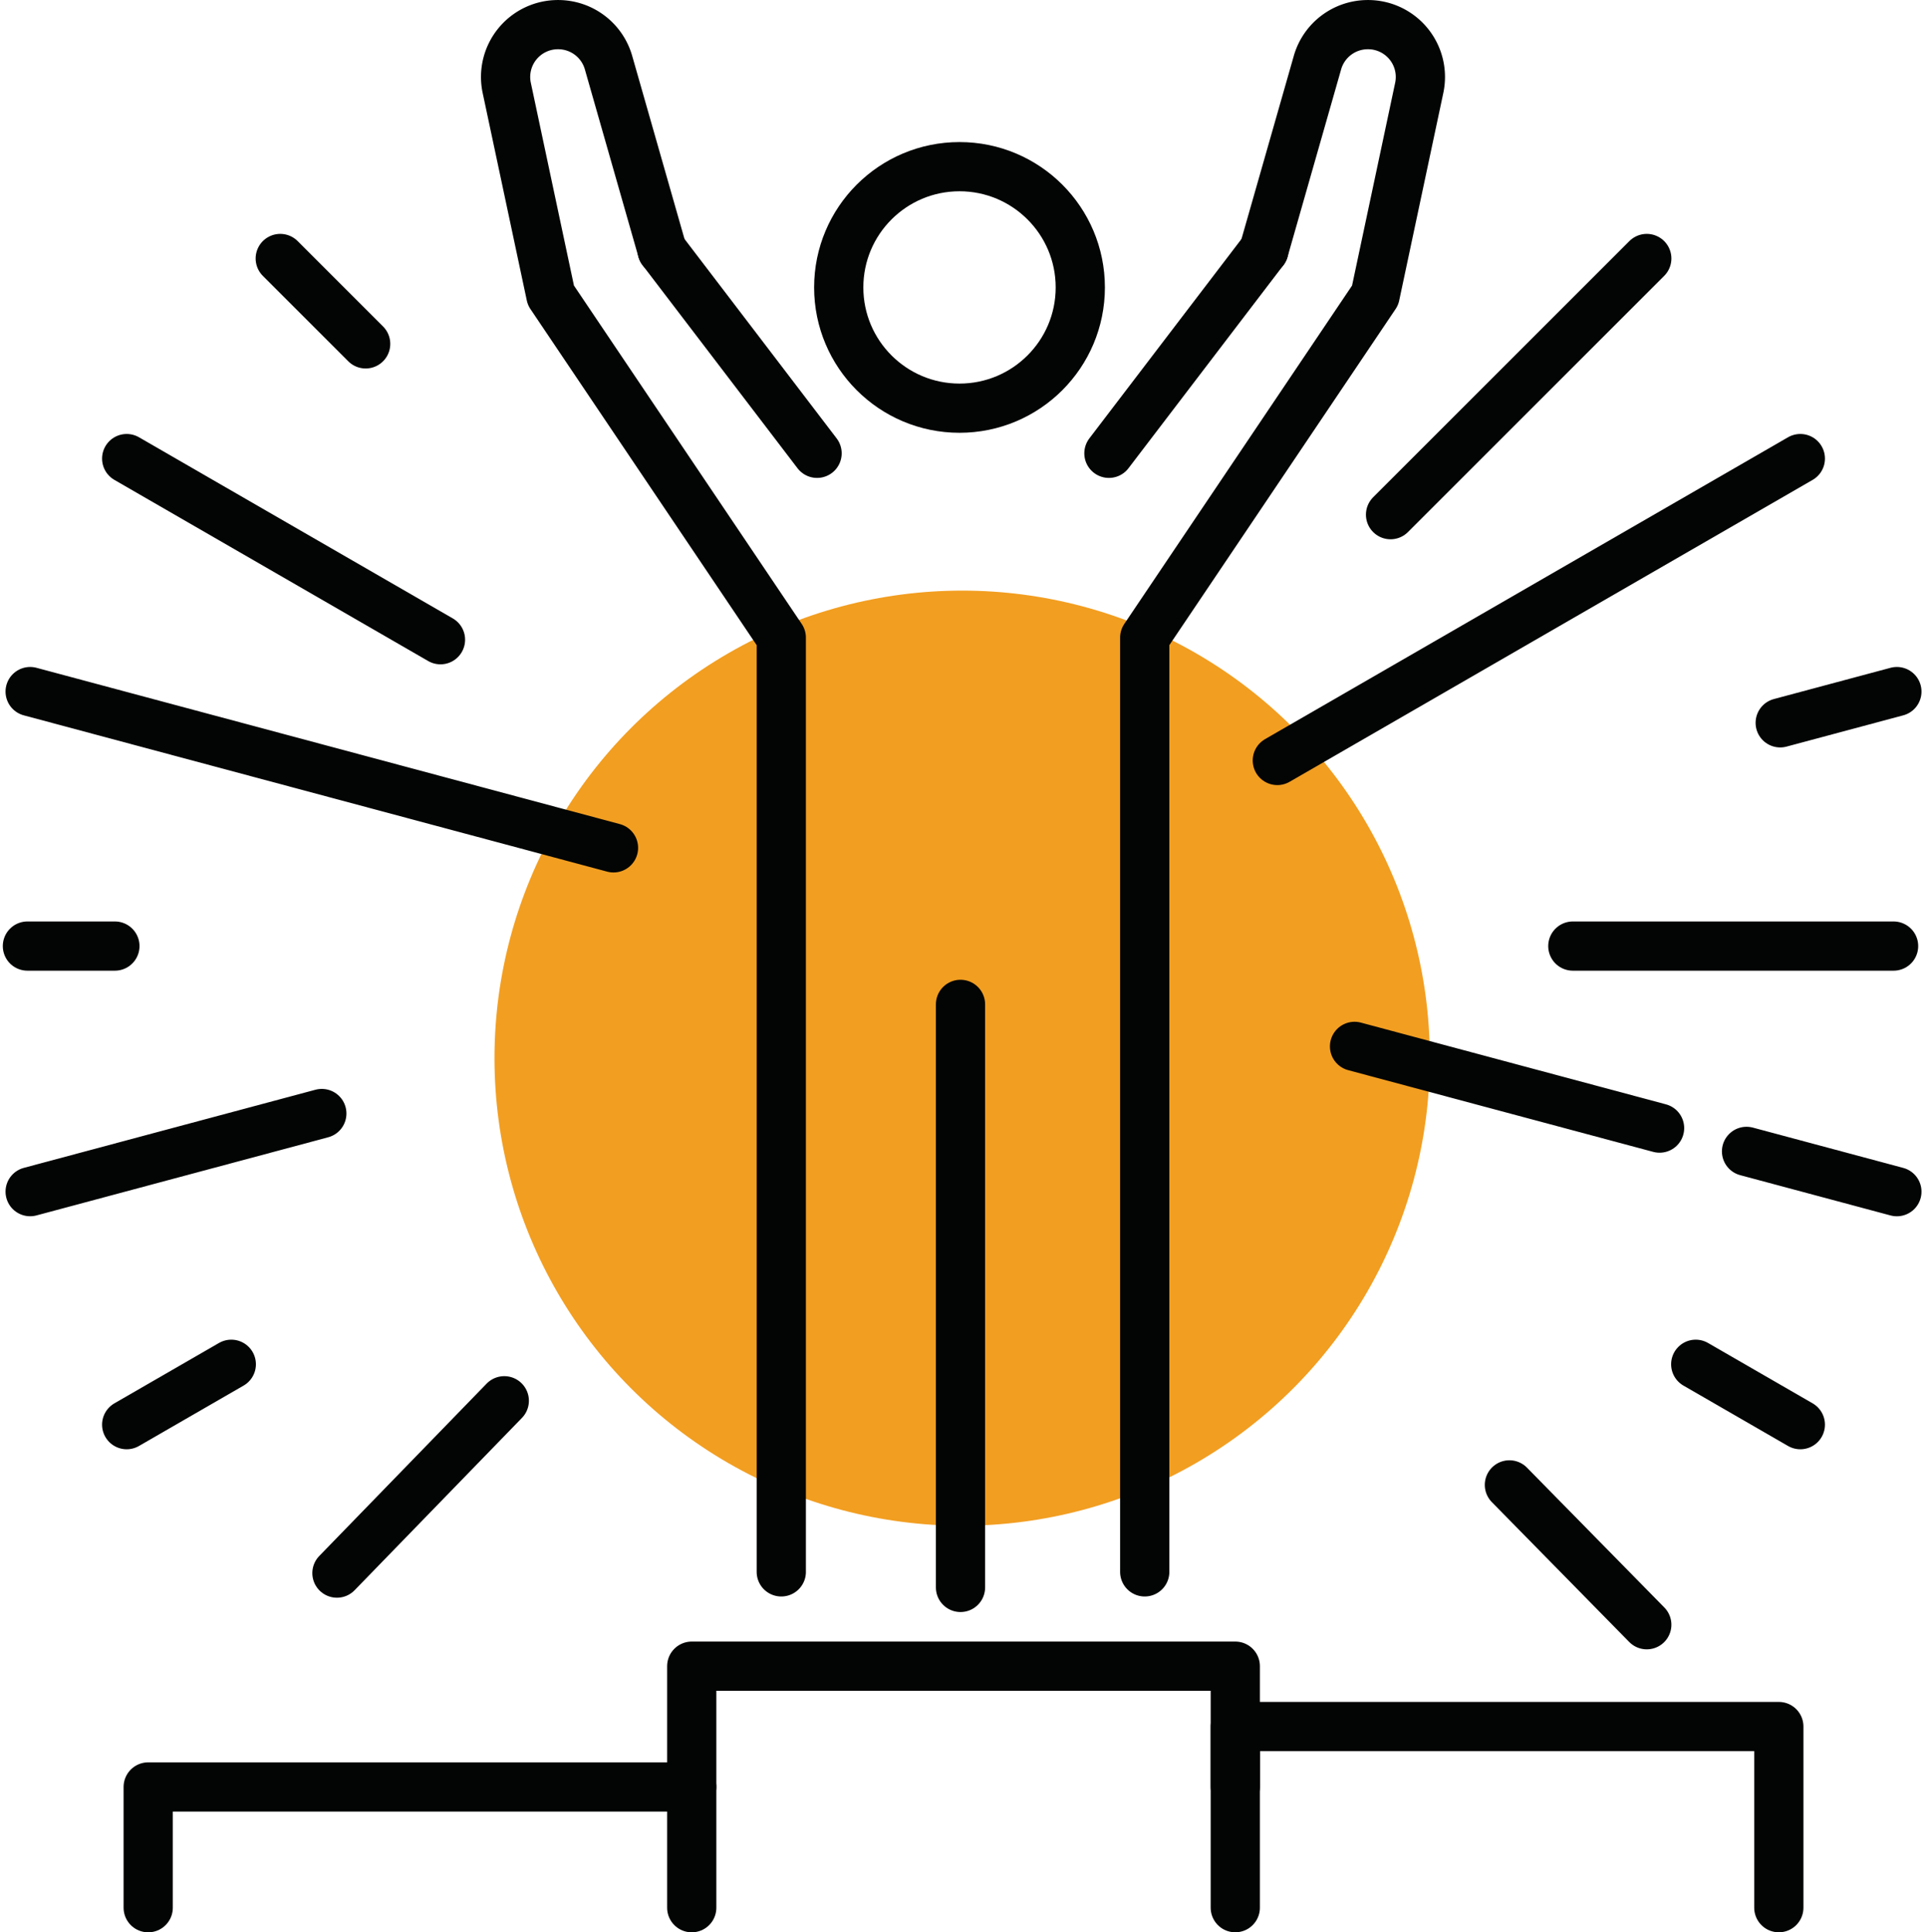
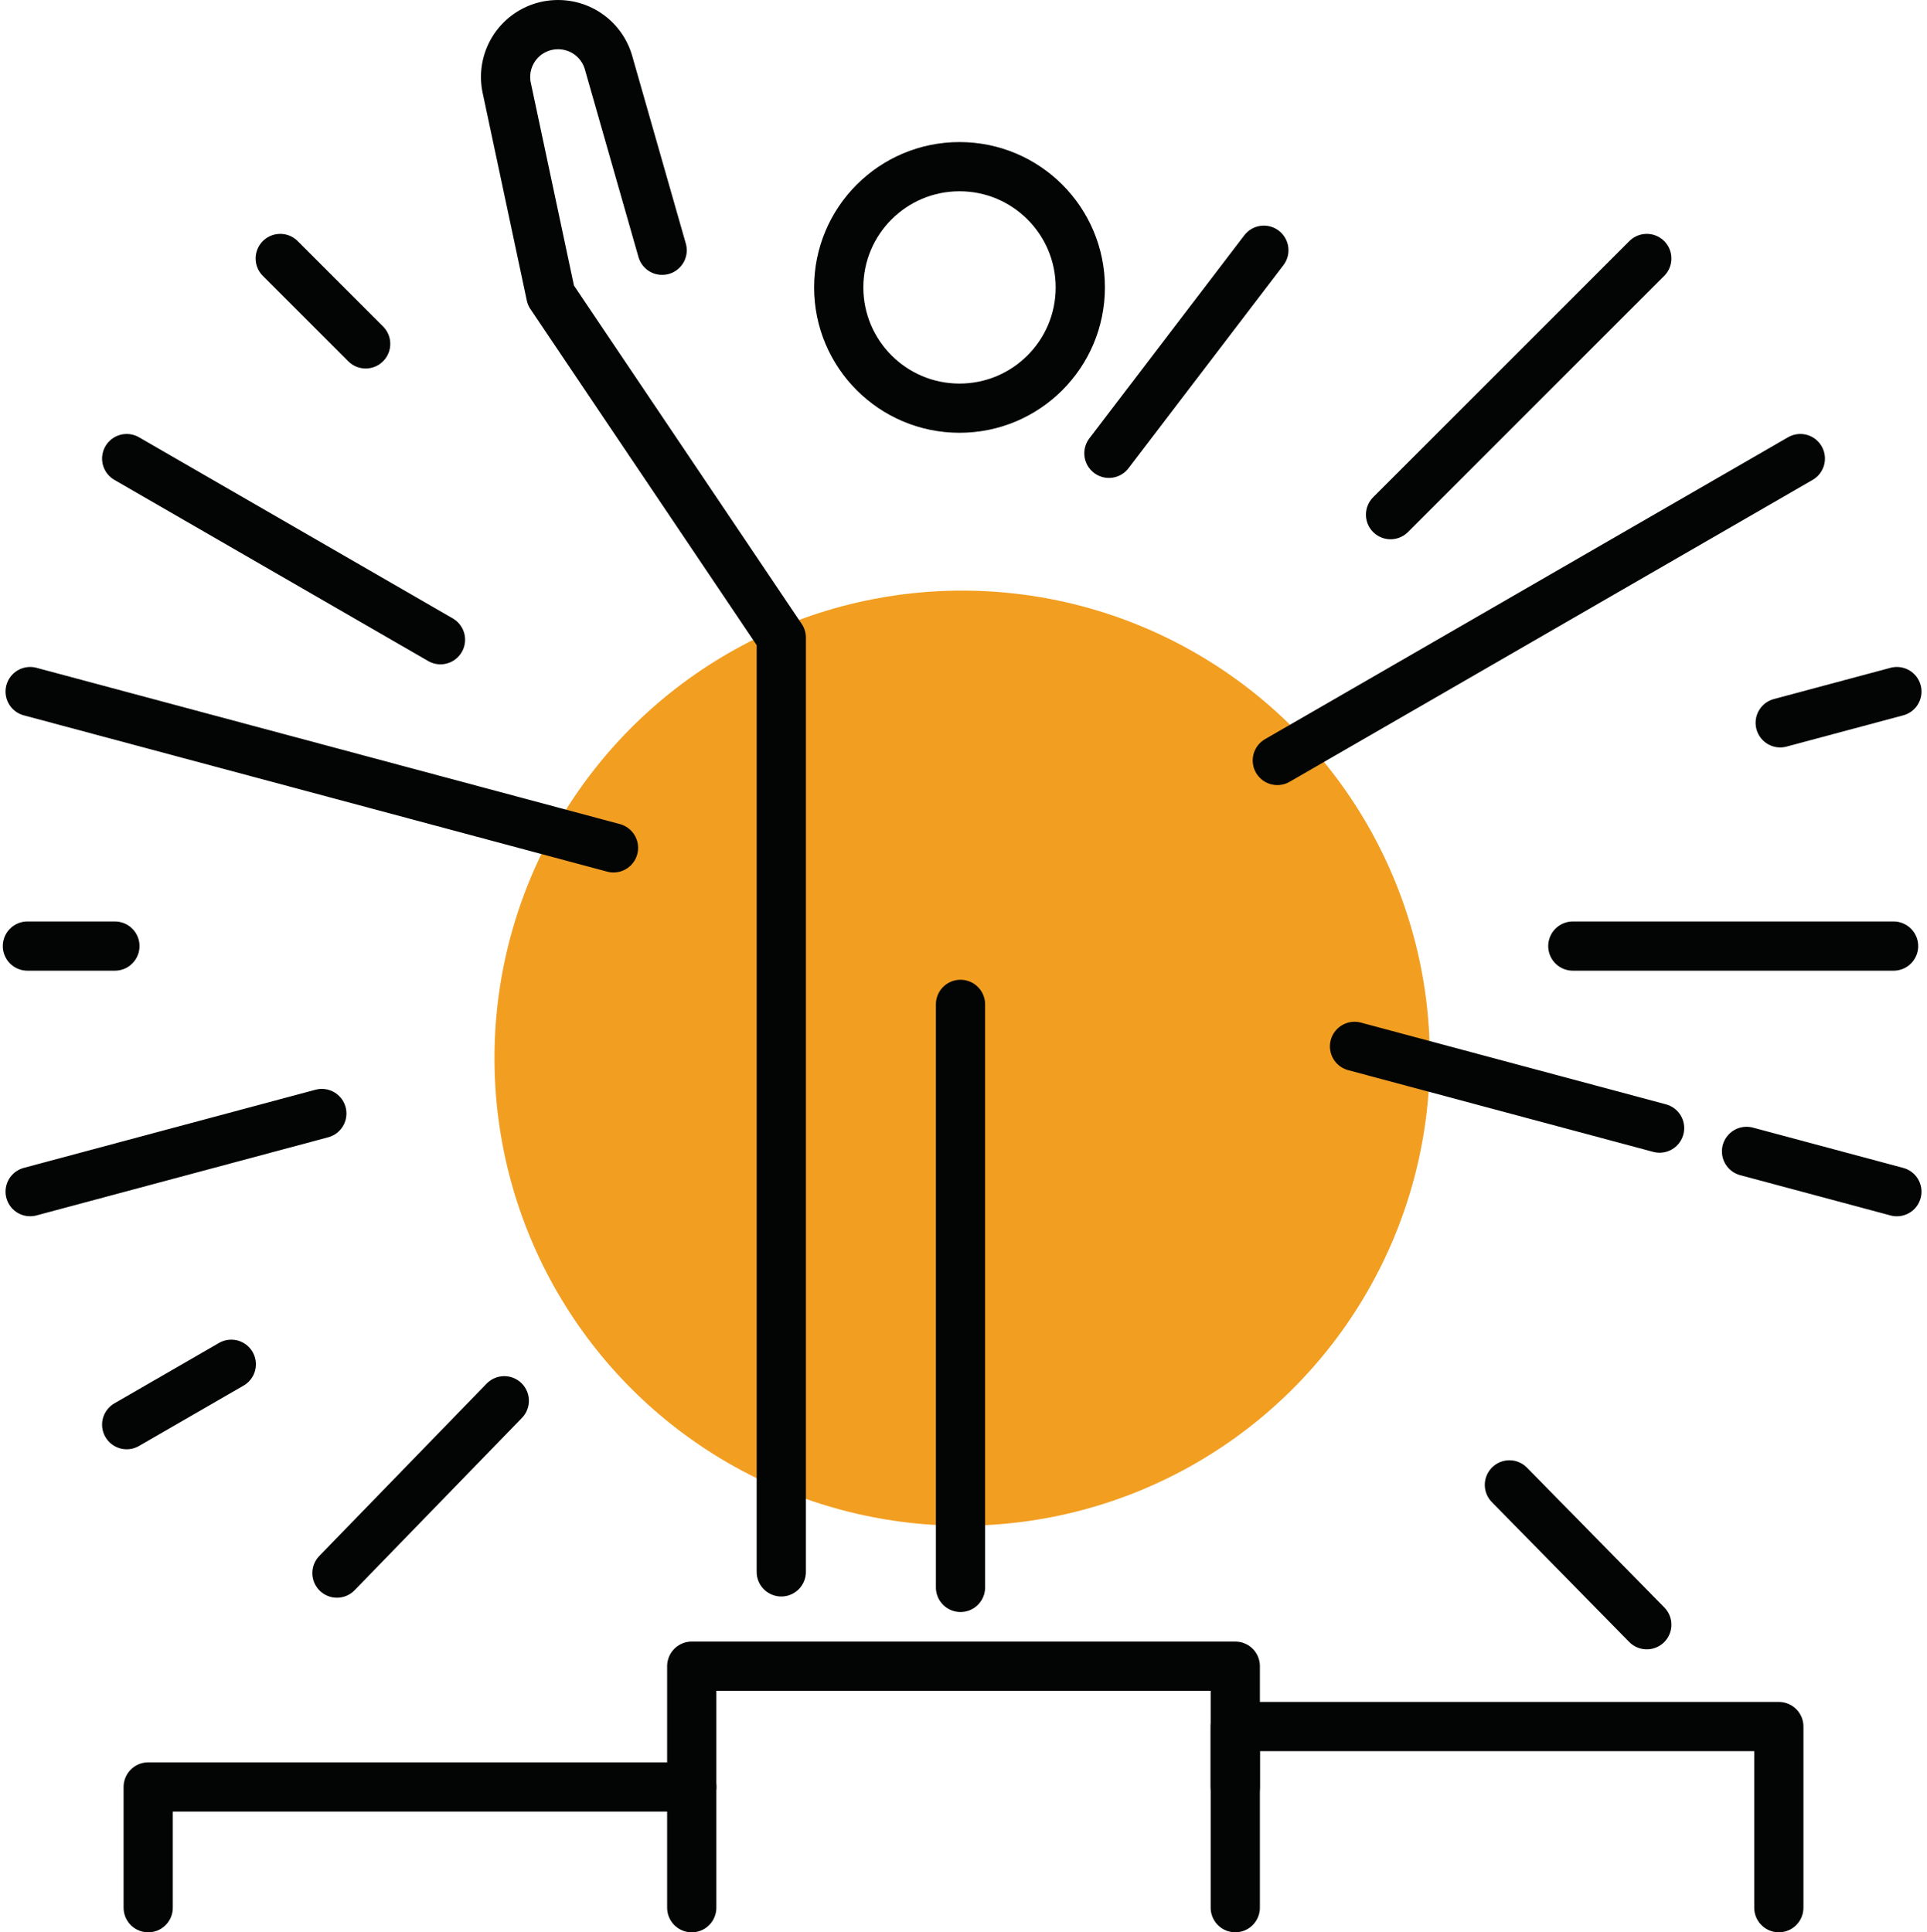
<svg xmlns="http://www.w3.org/2000/svg" width="78.29" height="78.522" viewBox="0 0 78.29 78.522">
  <g transform="translate(-920.91 -1318)">
    <circle cx="19" cy="19" r="19" transform="translate(941 1342)" fill="#f29e21" />
    <g transform="translate(658.024 -1020.246)">
      <circle cx="4.907" cy="4.907" r="4.907" transform="translate(296.962 2345.019)" fill="none" stroke="#030504" stroke-linecap="round" stroke-linejoin="round" stroke-miterlimit="10" stroke-width="2" />
      <g transform="translate(283.427 2339.246)">
        <path d="M397.039,2348.416l-2.178-7.626a2.128,2.128,0,0,0-2.045-1.543h-.009a2.127,2.127,0,0,0-2.081,2.57l1.793,8.431,9.361,13.91v37.963" transform="translate(-390.679 -2339.246)" fill="none" stroke="#030504" stroke-linecap="round" stroke-linejoin="round" stroke-miterlimit="10" stroke-width="2" />
-         <line x1="6.295" y1="8.252" transform="translate(6.36 9.169)" fill="none" stroke="#030504" stroke-linecap="round" stroke-miterlimit="10" stroke-width="2" />
      </g>
      <g transform="translate(307.939 2339.246)">
-         <path d="M564.847,2348.416l2.178-7.626a2.127,2.127,0,0,1,2.045-1.543h.009a2.127,2.127,0,0,1,2.081,2.57l-1.792,8.431-9.361,13.91v37.963" transform="translate(-558.552 -2339.246)" fill="none" stroke="#030504" stroke-linecap="round" stroke-linejoin="round" stroke-miterlimit="10" stroke-width="2" />
        <line y1="8.252" x2="6.295" transform="translate(0 9.169)" fill="none" stroke="#030504" stroke-linecap="round" stroke-miterlimit="10" stroke-width="2" />
      </g>
      <g transform="translate(268.907 2410.861)">
        <path d="M296,2811.147v-4.907h22.083v4.907" transform="translate(-296 -2806.24)" fill="none" stroke="#030504" stroke-linecap="round" stroke-linejoin="round" stroke-miterlimit="10" stroke-width="2" />
      </g>
      <path d="M440,2779.147v-4.907h22.083v4.907" transform="translate(-149.01 -368.287)" fill="none" stroke="#030504" stroke-linecap="round" stroke-linejoin="round" stroke-miterlimit="10" stroke-width="2" />
      <path d="M584,2797.6v-7.361h22.083v7.361" transform="translate(-270.927 -381.833)" fill="none" stroke="#030504" stroke-linecap="round" stroke-linejoin="round" stroke-miterlimit="10" stroke-width="2" />
      <line y2="23.693" transform="translate(301.909 2379.06)" fill="none" stroke="#030504" stroke-linecap="round" stroke-miterlimit="10" stroke-width="2" />
      <g transform="translate(264 2348.75)">
        <g transform="translate(55.381 0)">
          <line x1="10.41" y2="10.41" fill="none" stroke="#030504" stroke-linecap="round" stroke-linejoin="round" stroke-width="2" />
        </g>
        <line x1="21.249" y2="12.268" transform="translate(50.781 8.131)" fill="none" stroke="#030504" stroke-linecap="round" stroke-linejoin="round" stroke-width="2" />
        <line x1="4.74" y2="1.27" transform="translate(71.212 17.599)" fill="none" stroke="#030504" stroke-linecap="round" stroke-linejoin="round" stroke-width="2" />
        <line x1="13.031" transform="translate(62.787 27.941)" fill="none" stroke="#030504" stroke-linecap="round" stroke-linejoin="round" stroke-width="2" />
        <line x2="3.47" y2="3.47" transform="translate(10.272 0)" fill="none" stroke="#030504" stroke-linecap="round" stroke-linejoin="round" stroke-width="2" />
        <g transform="translate(4.033 8.131)">
          <line x2="12.749" y2="7.361" fill="none" stroke="#030504" stroke-linecap="round" stroke-linejoin="round" stroke-width="2" />
        </g>
        <line x2="23.7" y2="6.351" transform="translate(0.111 17.599)" fill="none" stroke="#030504" stroke-linecap="round" stroke-linejoin="round" stroke-width="2" />
        <line x2="3.554" transform="translate(0 27.941)" fill="none" stroke="#030504" stroke-linecap="round" stroke-linejoin="round" stroke-width="2" />
        <line y1="3.175" x2="11.85" transform="translate(0.111 34.745)" fill="none" stroke="#030504" stroke-linecap="round" stroke-linejoin="round" stroke-width="2" />
        <line y1="2.454" x2="4.25" transform="translate(4.033 44.935)" fill="none" stroke="#030504" stroke-linecap="round" stroke-linejoin="round" stroke-width="2" />
        <line y1="7.003" x2="6.799" transform="translate(12.575 46.418)" fill="none" stroke="#030504" stroke-linecap="round" stroke-linejoin="round" stroke-width="2" />
        <line x1="5.581" y1="5.683" transform="translate(60.21 49.836)" fill="none" stroke="#030504" stroke-linecap="round" stroke-linejoin="round" stroke-width="2" />
-         <line x1="4.25" y1="2.454" transform="translate(67.78 44.935)" fill="none" stroke="#030504" stroke-linecap="round" stroke-linejoin="round" stroke-width="2" />
        <line x1="12.393" y1="3.321" transform="translate(53.918 32.017)" fill="none" stroke="#030504" stroke-linecap="round" stroke-linejoin="round" stroke-width="2" />
        <line x1="6.108" y1="1.637" transform="translate(69.844 36.284)" fill="none" stroke="#030504" stroke-linecap="round" stroke-linejoin="round" stroke-width="2" />
      </g>
    </g>
  </g>
</svg>